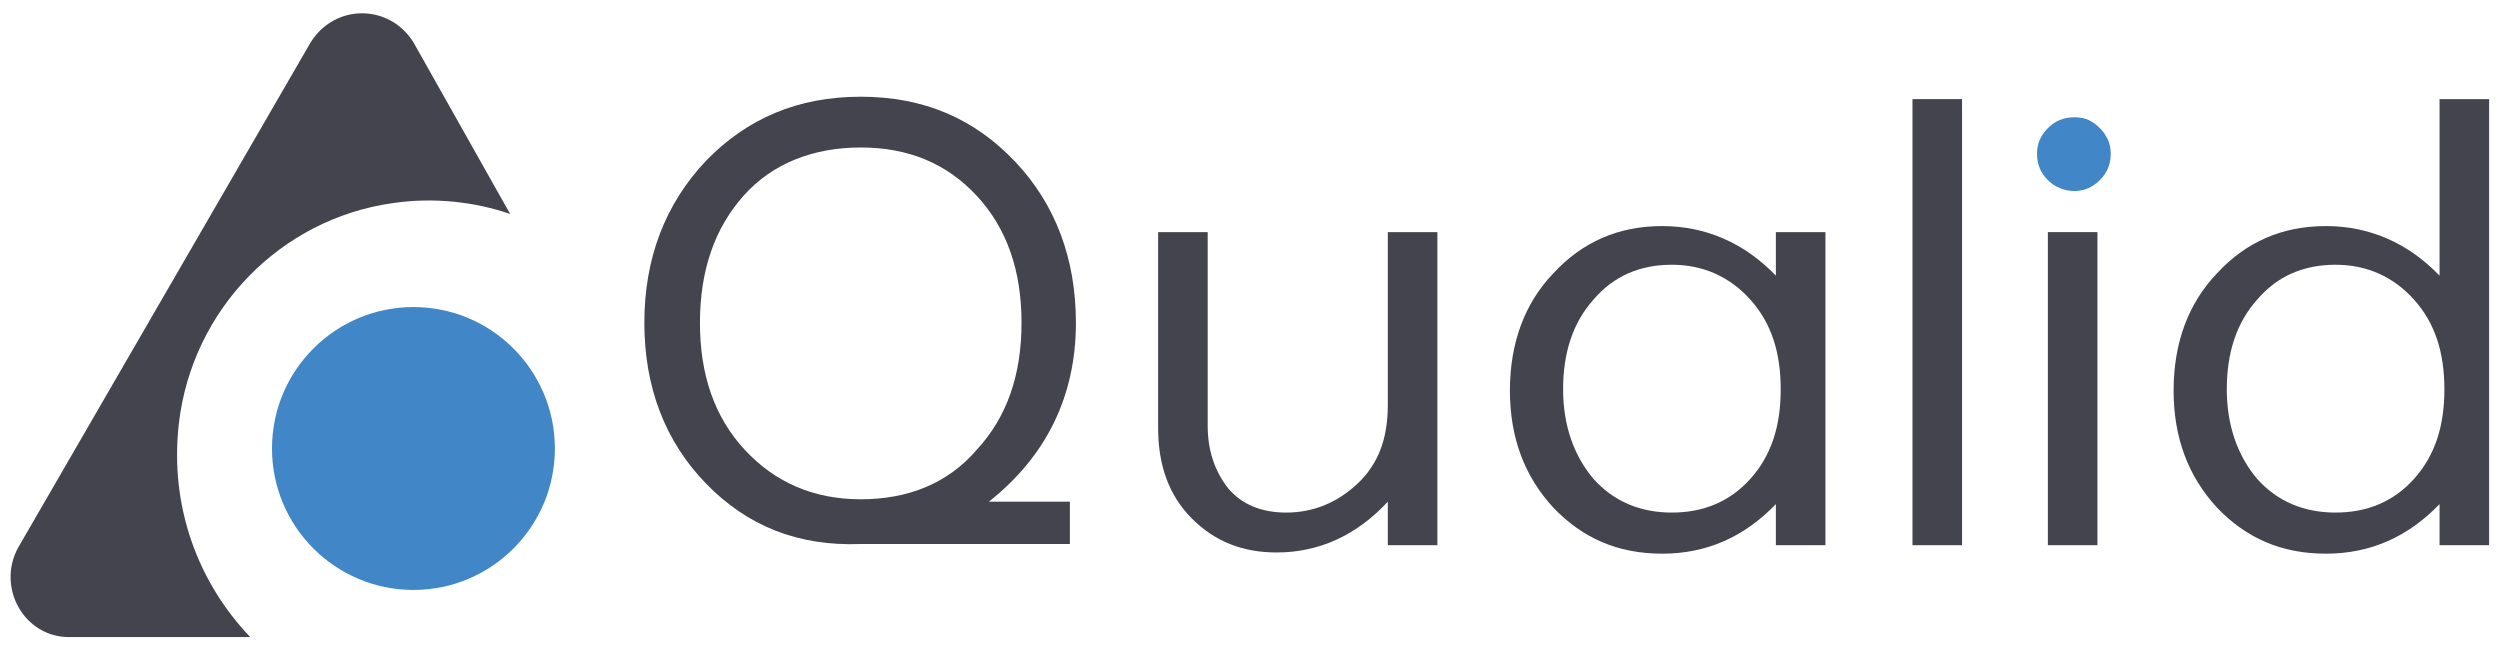
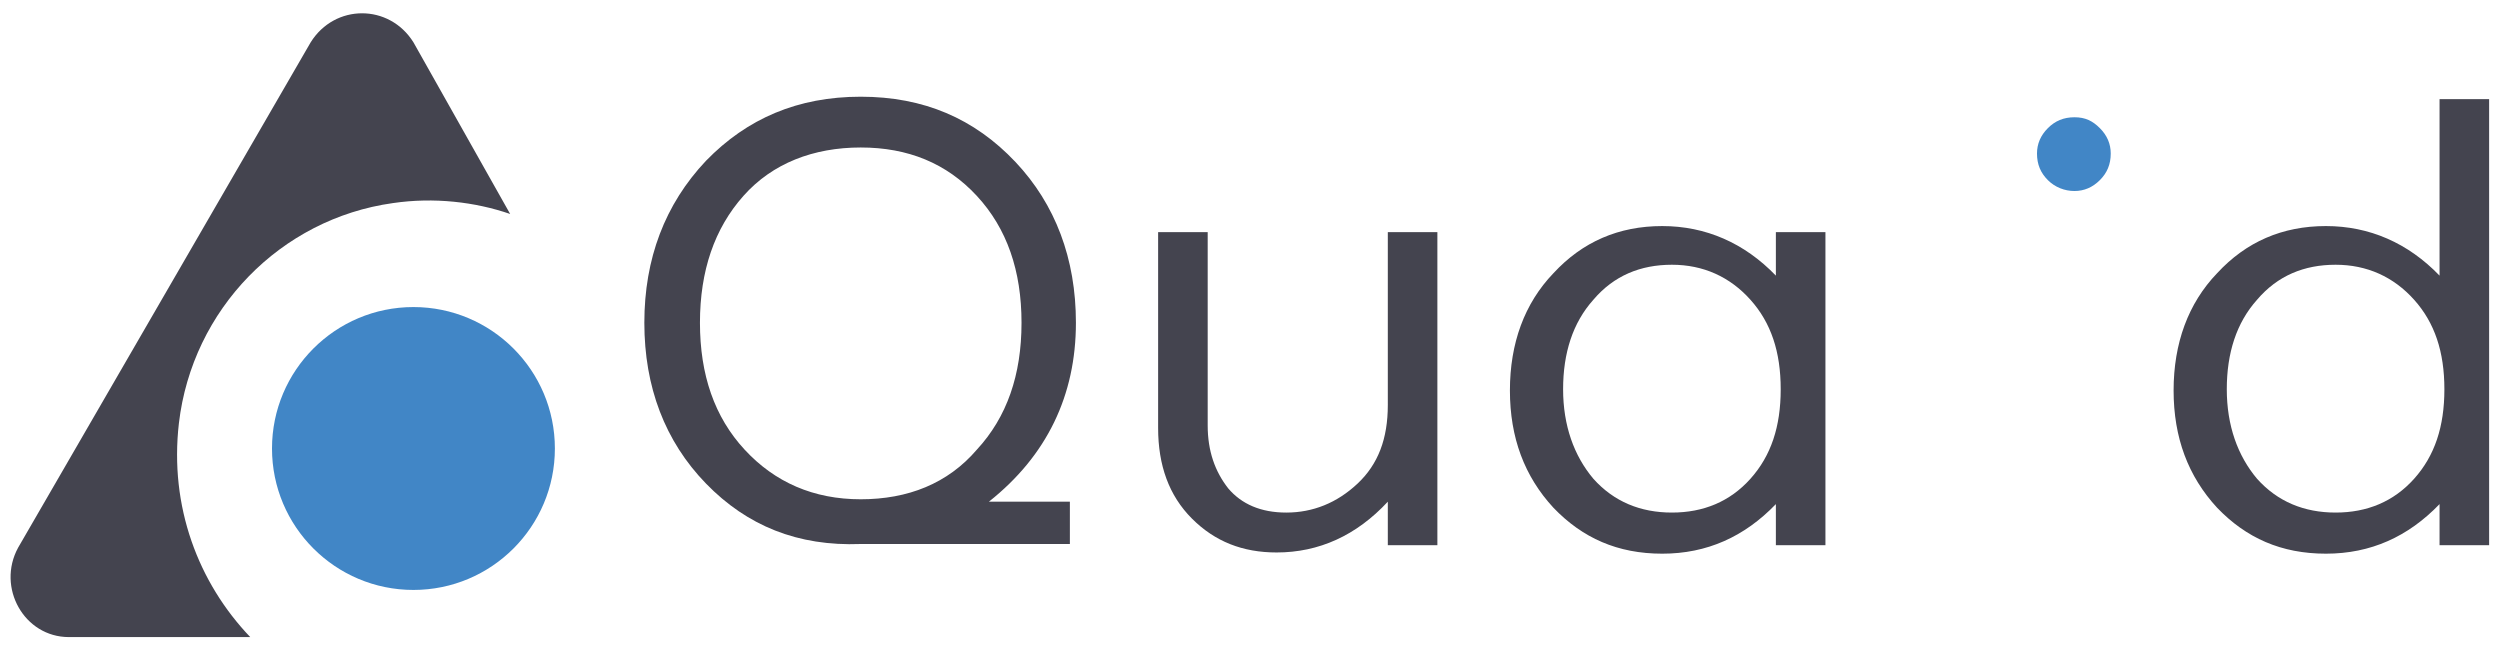
<svg xmlns="http://www.w3.org/2000/svg" version="1.1" id="Layer_1" x="0px" y="0px" viewBox="0 0 206.8 53.7" style="enable-background:new 0 0 206.8 53.7;" xml:space="preserve">
  <style type="text/css">
	.st0{fill:#44444F;}
	.st1{fill:#4186C6;}
</style>
  <g>
    <path class="st0" d="M14.8,35c1.1-9.4,8.4-16.9,17.7-18.2c3.4-0.5,6.8-0.1,9.7,0.9L34.2,3.5c-2-3.2-6.5-3.2-8.5,0L1.5,45.3   c-1.8,3.3,0.5,7.4,4.2,7.4h15C16.4,48.2,14,41.9,14.8,35L14.8,35z" />
    <circle class="st1" cx="34.2" cy="37.1" r="11.7" />
  </g>
  <g>
    <path class="st0" d="M84,13.4c3.3,3.5,5,8,5,13.3c0,6-2.4,11-7.2,14.8h6.7V45H71.2c-5.2,0.2-9.4-1.5-12.8-5s-5.1-8-5.1-13.3   s1.7-9.8,5.1-13.4C61.8,9.8,66,8,71.2,8S80.6,9.8,84,13.4L84,13.4z M57.9,26.7c0,4.3,1.2,7.8,3.7,10.5c2.5,2.7,5.7,4.1,9.6,4.1   s7.2-1.3,9.6-4.1c2.5-2.7,3.7-6.2,3.7-10.5s-1.2-7.8-3.7-10.5s-5.7-4-9.6-4s-7.3,1.3-9.7,4C59.1,18.9,57.9,22.4,57.9,26.7   L57.9,26.7z" />
    <path class="st0" d="M95.8,19.2h4.1v16c0,2.1,0.6,3.8,1.7,5.2c1.1,1.3,2.7,2,4.8,2c2.2,0,4.2-0.8,5.9-2.4c1.7-1.6,2.5-3.7,2.5-6.5   V19.2h4.1v25.9h-4.1v-3.6c-2.6,2.8-5.7,4.2-9.2,4.2c-2.8,0-5.1-0.9-7-2.8c-1.9-1.9-2.8-4.4-2.8-7.5V19.2L95.8,19.2z" />
    <path class="st0" d="M146.9,19.2h4.1v25.9h-4.1v-3.4c-2.6,2.7-5.7,4.1-9.4,4.1s-6.6-1.3-9-3.8c-2.4-2.6-3.6-5.8-3.6-9.7   s1.2-7.2,3.6-9.7c2.4-2.6,5.4-3.9,9-3.9s6.8,1.4,9.4,4.1V19.2L146.9,19.2z M131.8,24.8c-1.7,1.9-2.5,4.4-2.5,7.4s0.9,5.5,2.5,7.4   c1.7,1.9,3.9,2.8,6.5,2.8s4.8-0.9,6.5-2.8c1.7-1.9,2.5-4.3,2.5-7.4c0-3.1-0.8-5.5-2.5-7.4s-3.9-2.9-6.5-2.9S133.5,22.8,131.8,24.8z   " />
-     <path class="st0" d="M158.2,8.2h4.1v36.9h-4.1V8.2z" />
-     <path class="st0" d="M169.4,45.1h4.1V19.2h-4.1V45.1z" />
    <path class="st0" d="M201.8,8.2h4.1v36.9h-4.1v-3.4c-2.6,2.7-5.7,4.1-9.4,4.1s-6.6-1.3-9-3.8c-2.4-2.6-3.6-5.8-3.6-9.7   s1.2-7.2,3.6-9.7c2.4-2.6,5.4-3.9,9-3.9s6.8,1.4,9.4,4.1V8.2L201.8,8.2z M186.7,24.8c-1.7,1.9-2.5,4.4-2.5,7.4s0.9,5.5,2.5,7.4   c1.7,1.9,3.9,2.8,6.5,2.8s4.8-0.9,6.5-2.8c1.7-1.9,2.5-4.3,2.5-7.4c0-3.1-0.8-5.5-2.5-7.4s-3.9-2.9-6.5-2.9S188.4,22.8,186.7,24.8z   " />
    <path class="st1" d="M173.7,10.6c0.6,0.6,0.9,1.3,0.9,2.1c0,0.9-0.3,1.6-0.9,2.2s-1.3,0.9-2.1,0.9s-1.6-0.3-2.2-0.9   c-0.6-0.6-0.9-1.3-0.9-2.2c0-0.8,0.3-1.5,0.9-2.1c0.6-0.6,1.3-0.9,2.2-0.9S173.1,10,173.7,10.6L173.7,10.6z" />
  </g>
</svg>